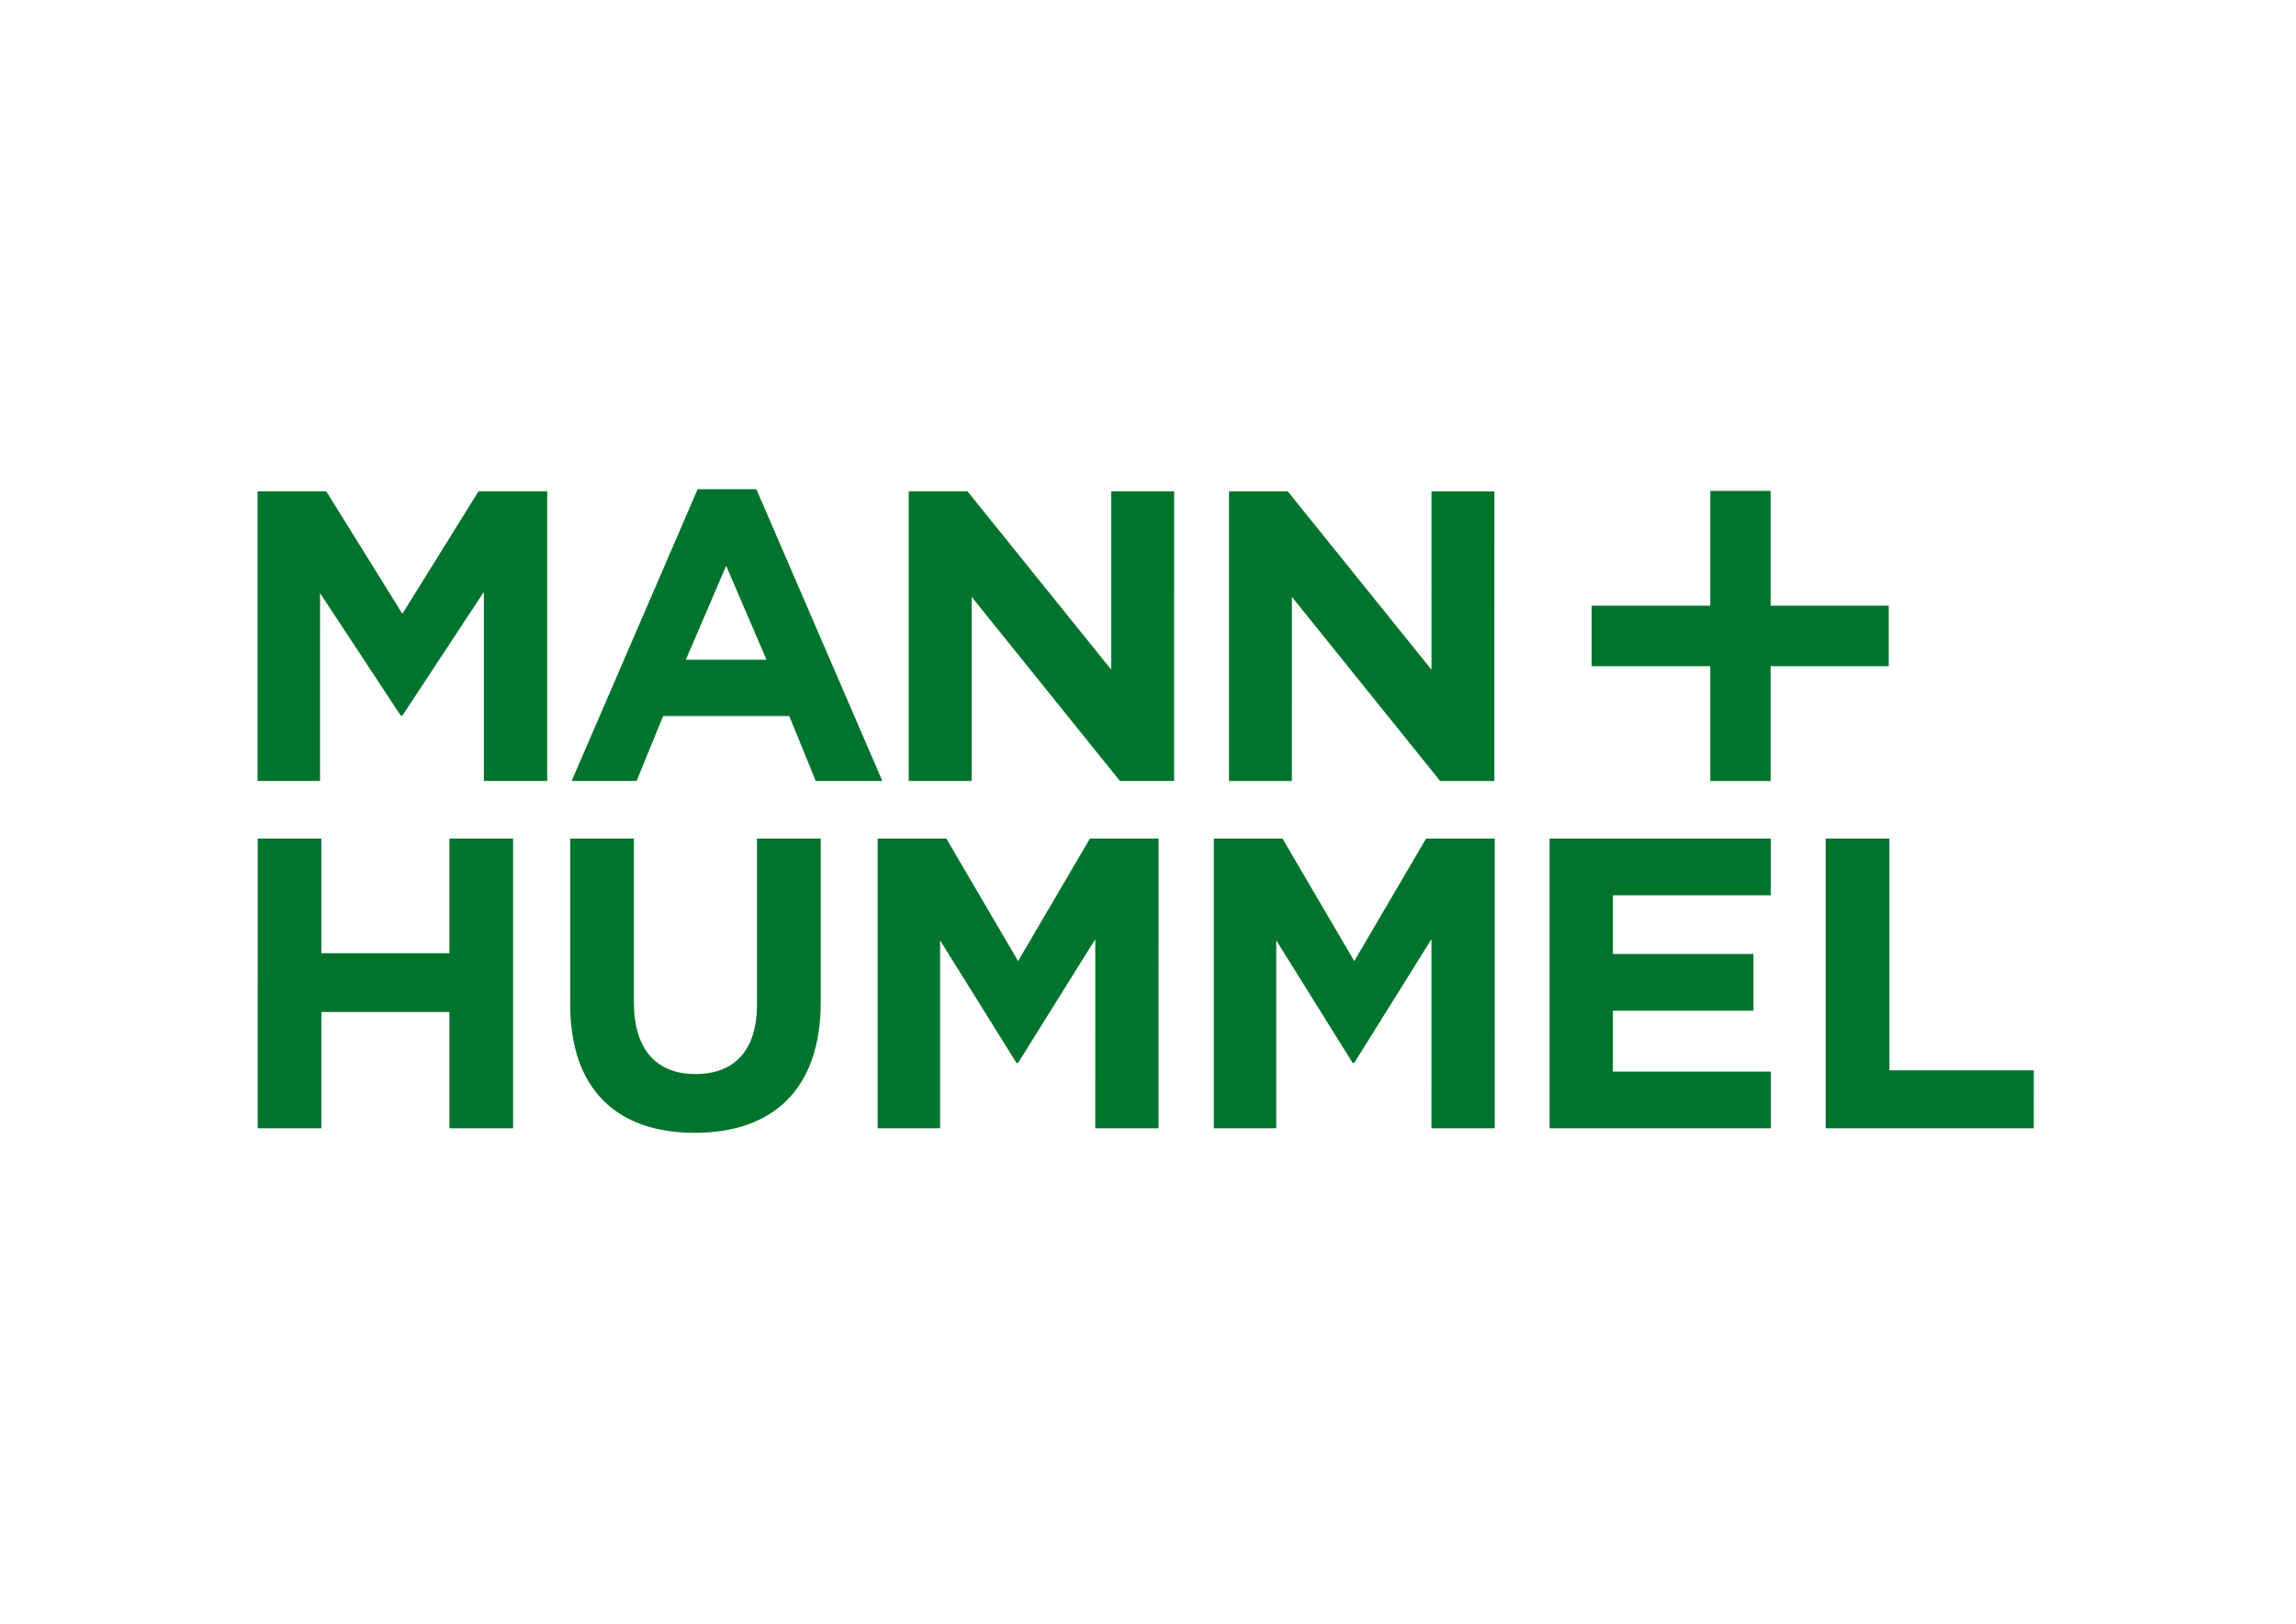
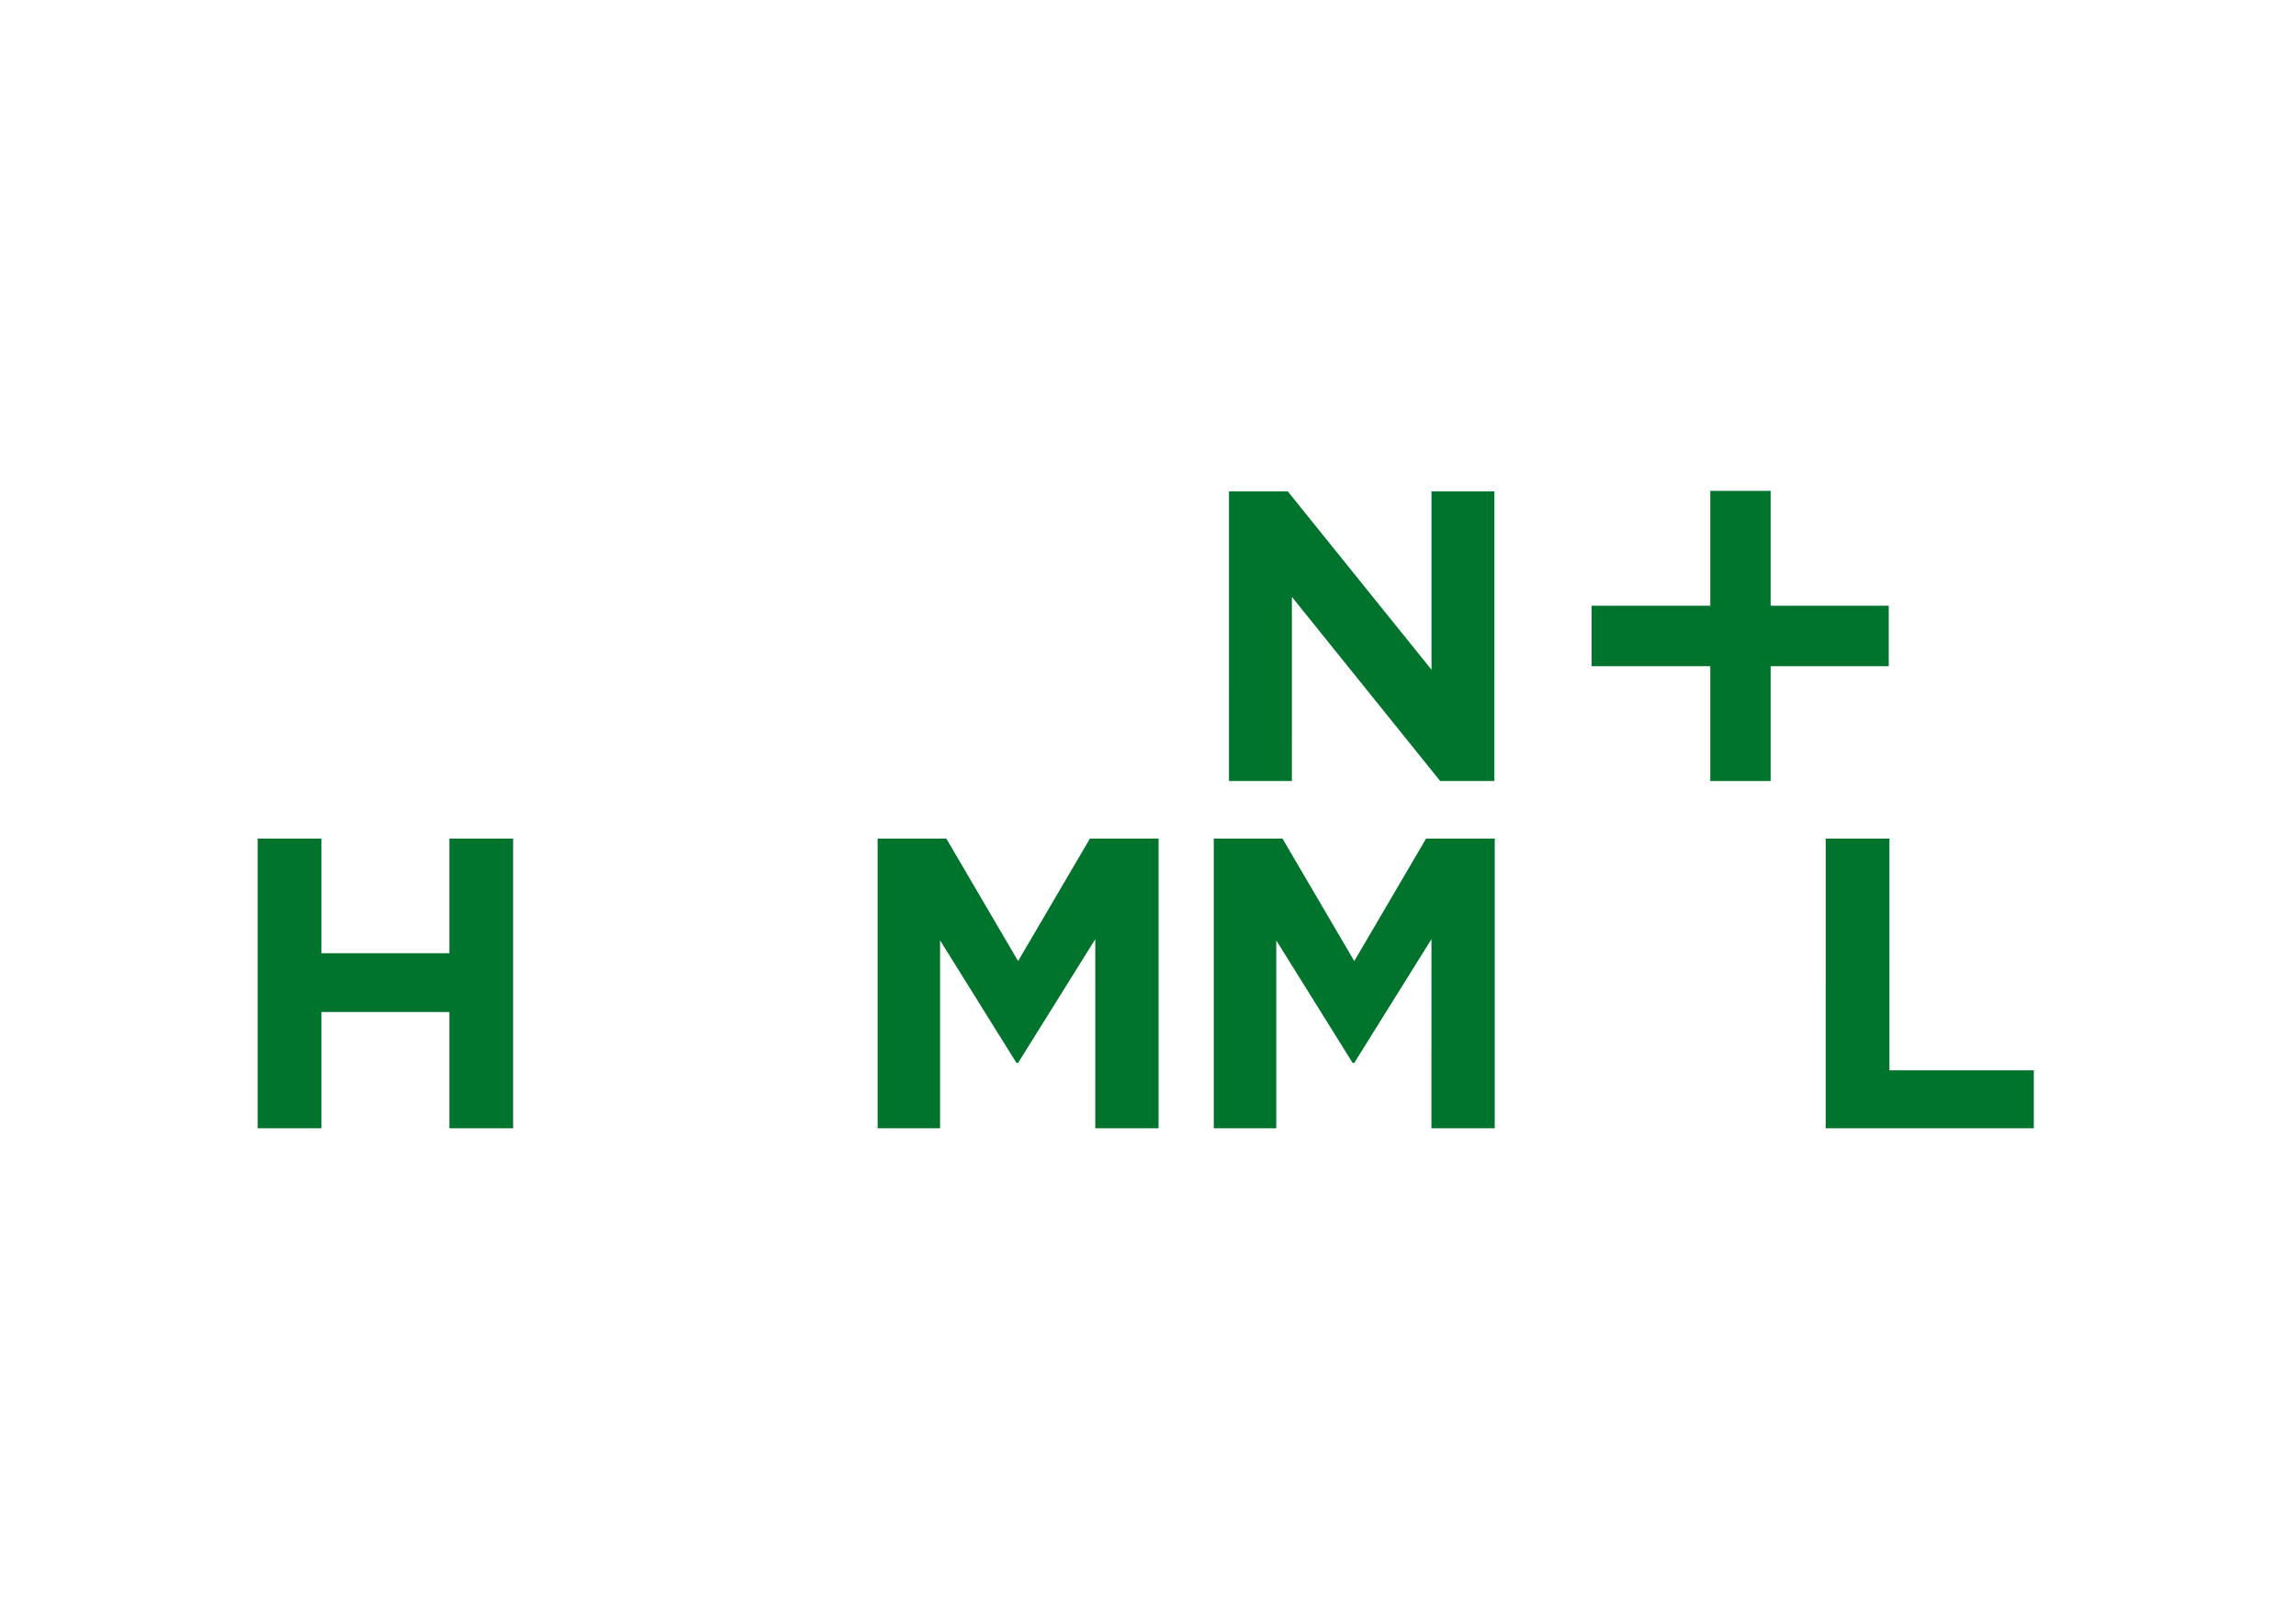
<svg xmlns="http://www.w3.org/2000/svg" version="1.1" id="Ebene_1" x="0px" y="0px" width="841.89px" height="595.28px" viewBox="0 0 841.89 595.28" enable-background="new 0 0 841.89 595.28" xml:space="preserve">
  <polygon fill="#00732D" points="164.781,413.641 164.781,371.01 117.839,371.01 117.839,413.641 94.476,413.641 94.479,307.443   117.843,307.443 117.839,349.467 164.781,349.467 164.783,307.443 188.145,307.443 188.145,413.641 " />
-   <path fill="#00732D" d="M254.707,415.309c-28.525,0-45.627-15.932-45.627-47.182v-60.684h23.363l-0.001,60.076  c-0.003,17.295,8.304,26.248,22.565,26.248c14.263,0,22.57-8.648,22.57-25.488l0.001-60.836h23.363l-0.004,59.926  C300.938,399.529,283.226,415.309,254.707,415.309z" />
-   <polygon fill="#00732D" points="177.428,286.32 177.428,216.99 147.541,262.352 146.933,262.352 117.354,217.443 117.348,286.32   94.441,286.32 94.445,180.127 119.629,180.127 147.542,225.031 175.458,180.127 200.639,180.127 200.639,286.32 " />
-   <polygon fill="#00732D" points="410.647,286.32 356.274,218.811 356.271,286.32 333.212,286.32 333.214,180.127 354.755,180.127   407.462,245.512 407.466,180.127 430.526,180.127 430.521,286.32 " />
  <polygon fill="#00732D" points="528.075,286.328 473.705,218.82 473.698,286.328 450.64,286.328 450.644,180.135 472.186,180.135   524.893,245.521 524.896,180.135 547.957,180.135 547.951,286.328 " />
  <polygon fill="#00732D" points="401.609,413.641 401.615,344.309 373.314,389.666 372.709,389.666 344.712,344.762 344.712,413.641   321.806,413.641 321.806,307.441 346.993,307.441 373.314,352.346 399.646,307.441 424.826,307.441 424.822,413.641 " />
  <polygon fill="#00732D" points="524.875,413.641 524.881,344.309 496.579,389.666 495.974,389.666 467.977,344.762 467.977,413.641   445.07,413.641 445.07,307.441 470.258,307.441 496.579,352.346 522.91,307.441 548.092,307.441 548.088,413.641 " />
-   <polygon fill="#00732D" points="568.205,413.641 568.205,307.441 649.324,307.441 649.324,328.227 591.416,328.227 591.416,349.766   642.955,349.766 642.952,370.553 591.416,370.553 591.416,392.855 649.35,392.855 649.35,413.641 " />
  <polygon fill="#00732D" points="669.438,413.641 669.441,307.441 692.806,307.441 692.803,392.398 745.75,392.398 745.747,413.641   " />
-   <path fill="#00732D" d="M277.349,179.367h-21.543L209.608,286.32h23.82l9.709-23.814h46.266l9.71,23.814h24.426L277.349,179.367z   M251.482,241.871l14.79-34.439l14.789,34.439H251.482z" />
  <polygon fill="#00732D" points="692.555,222.068 649.25,222.068 649.25,179.965 627.114,179.965 627.114,222.068 583.611,222.068   583.611,244.236 627.114,244.236 627.114,286.339 649.25,286.339 649.25,244.236 692.555,244.236 " />
</svg>